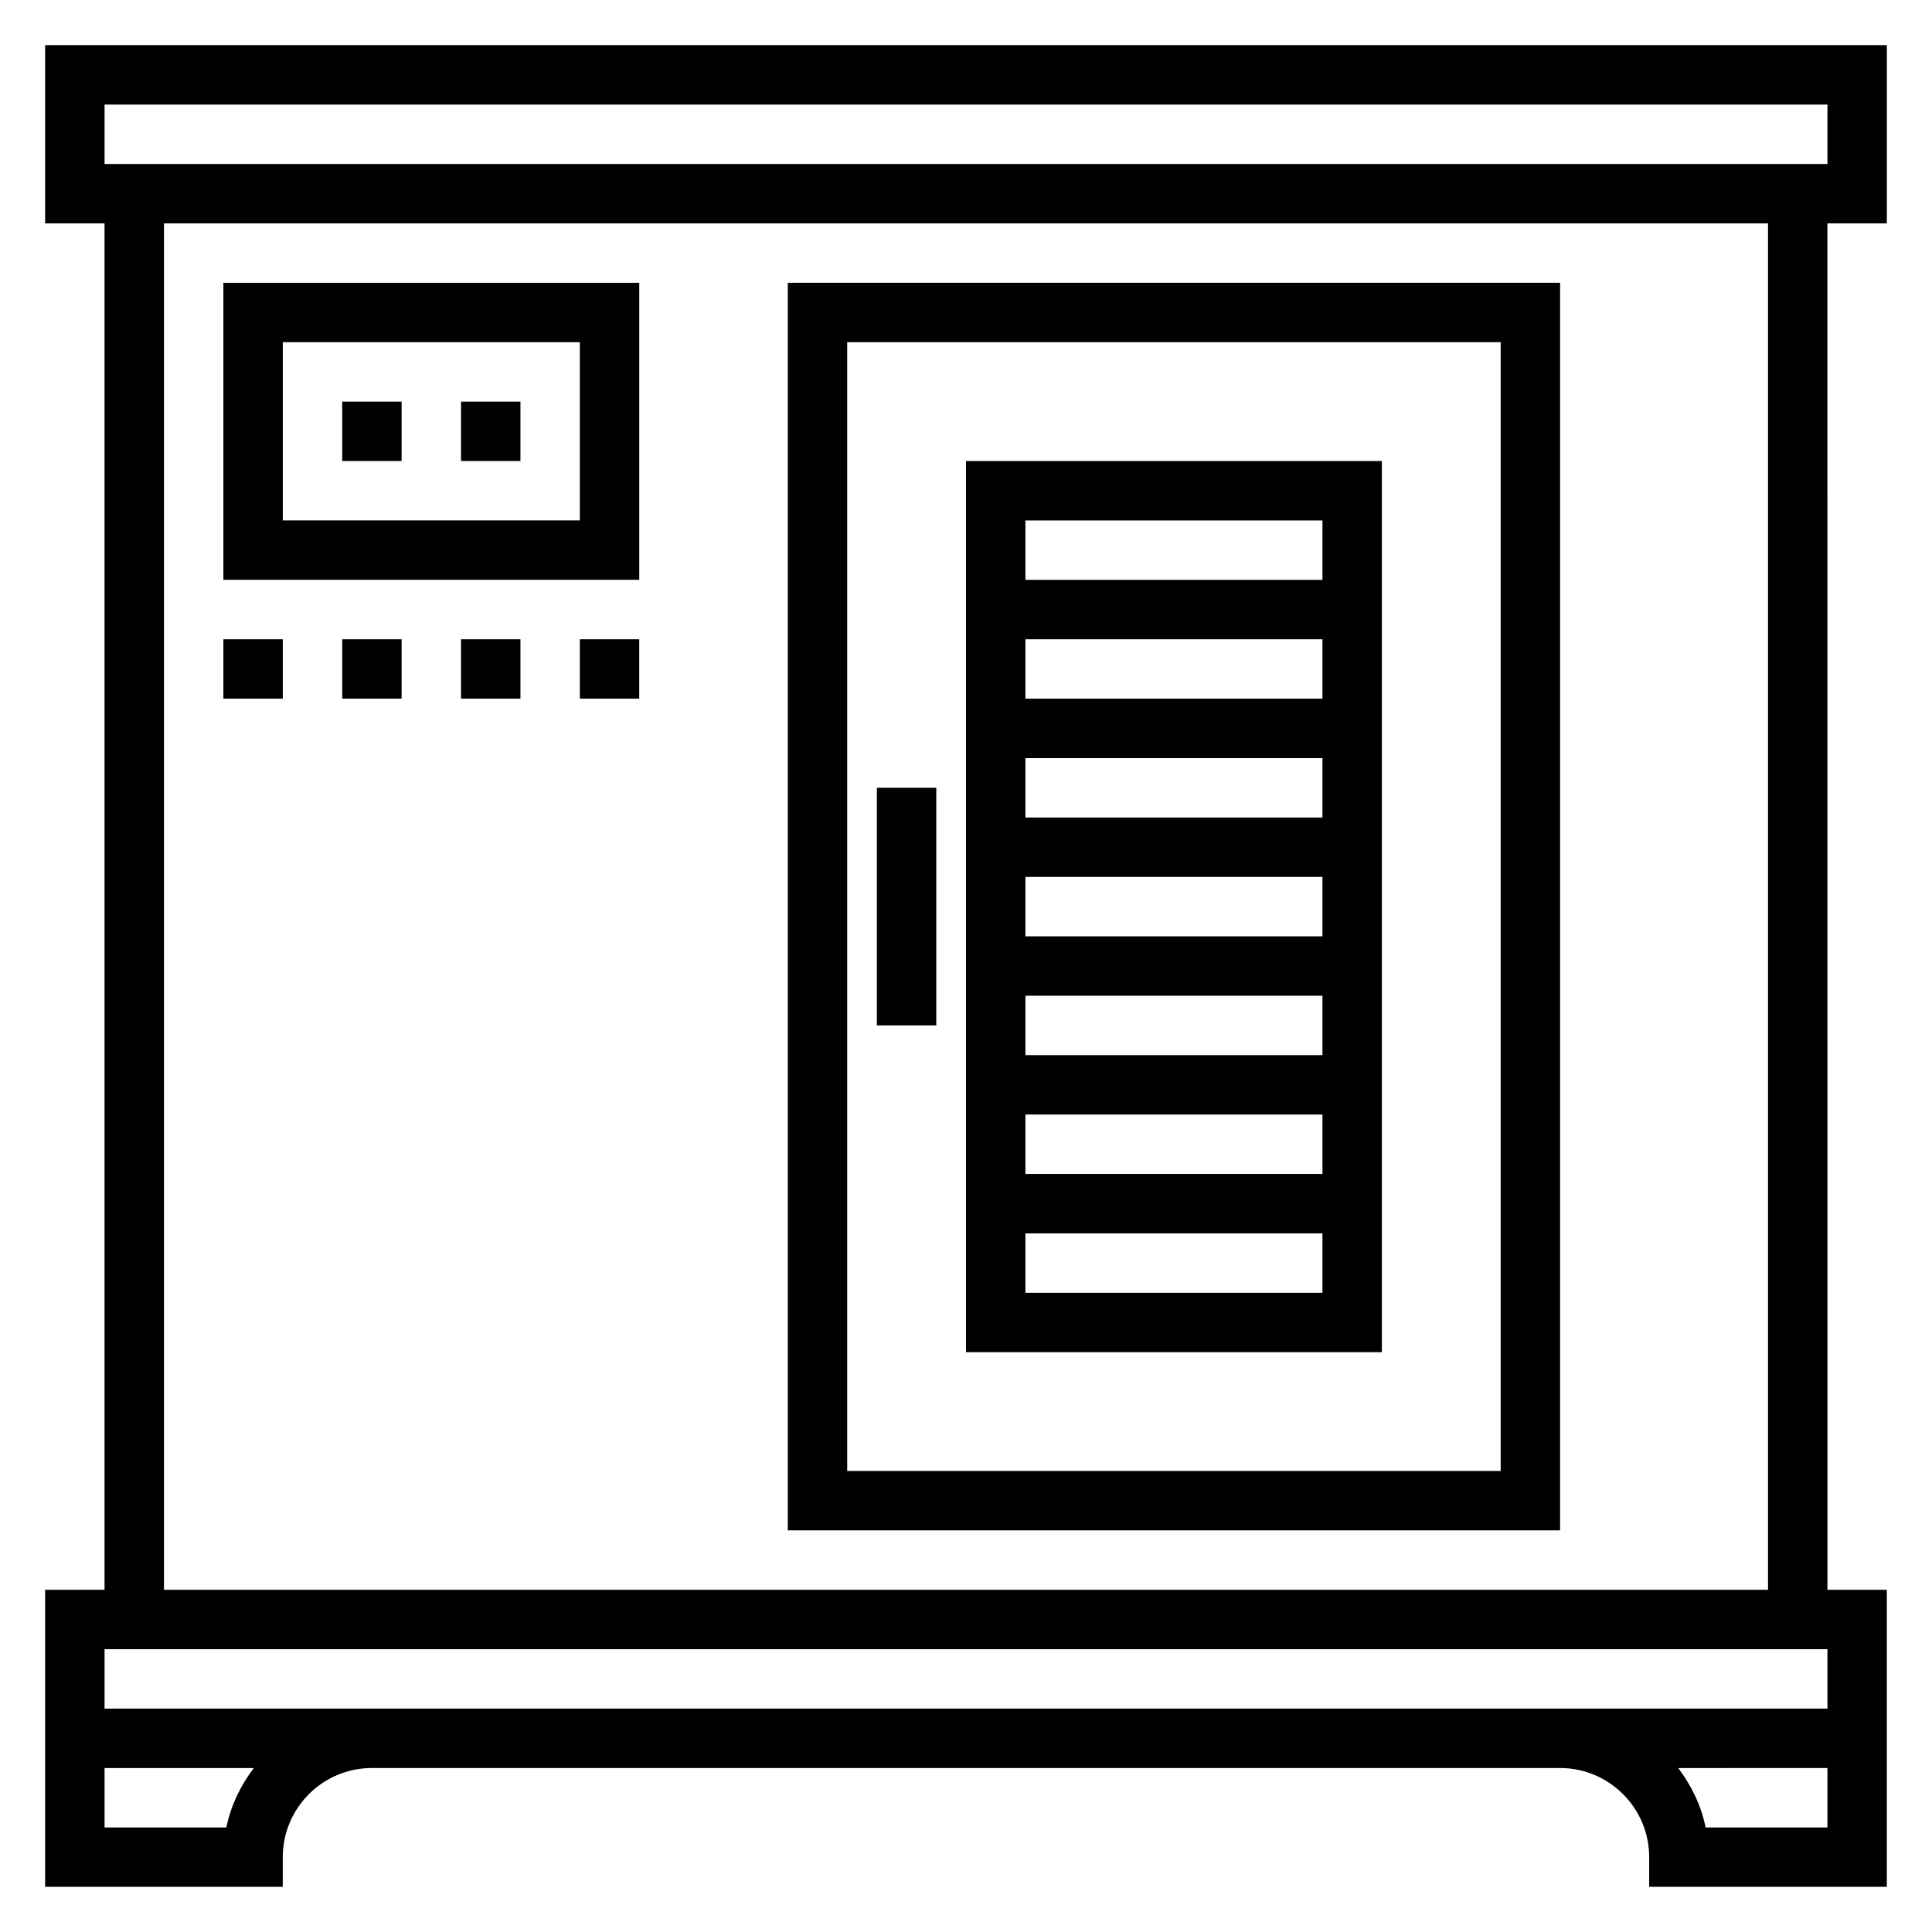
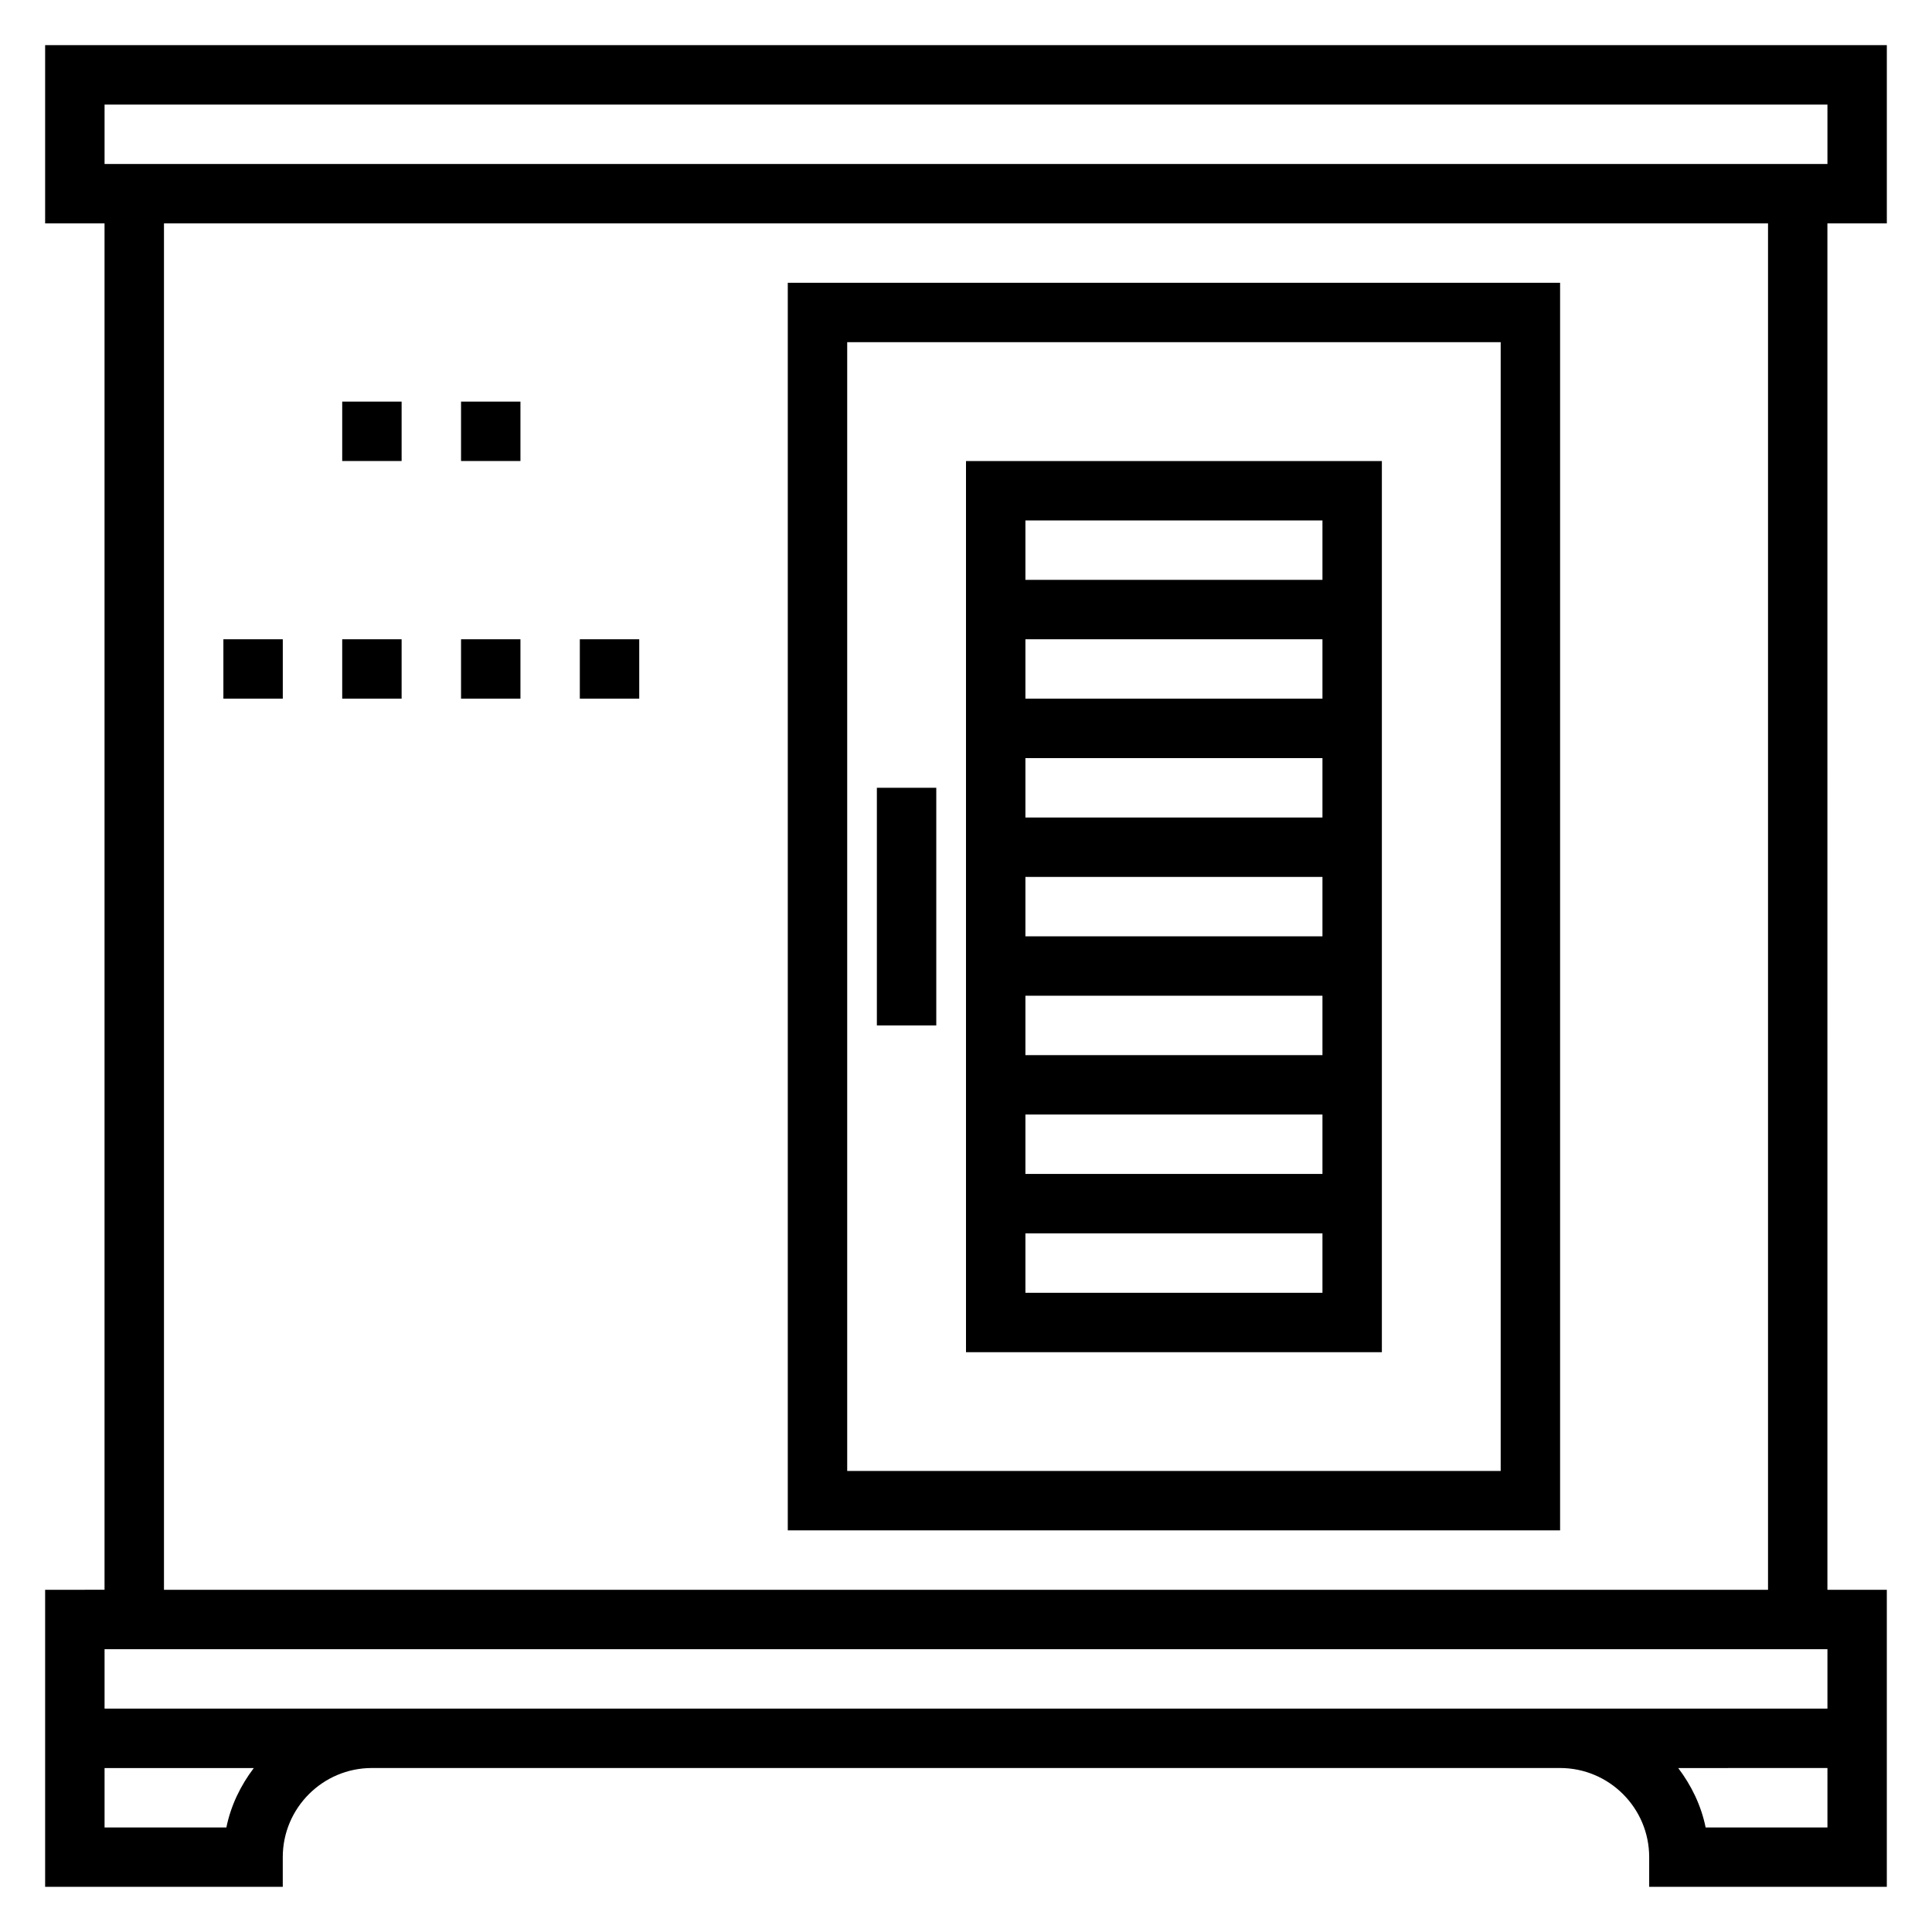
<svg xmlns="http://www.w3.org/2000/svg" fill="#000000" width="800px" height="800px" version="1.1" viewBox="144 144 512 512">
  <g>
    <path d="m644.03 203.2v-47.234h-488.07v47.23h15.742v362.11l-15.742 0.004v78.719h62.977v-7.871c0-13.02 10.598-23.617 23.617-23.617h314.88c13.02 0 23.617 10.598 23.617 23.617v7.871h62.977v-78.719h-15.742l-0.004-362.11zm-472.32-31.488h456.58v15.742h-456.58zm32.281 456.58h-32.281v-15.742h39.551c-3.481 4.594-6.078 9.891-7.269 15.742zm-32.281-31.488v-15.742h456.58v15.742zm456.58 31.488h-32.281c-1.188-5.848-3.785-11.148-7.266-15.742l39.547-0.004zm-15.746-62.977h-425.09v-362.11h425.09z" />
    <path d="m557.44 218.94h-204.67v330.62h204.67zm-15.742 314.88h-173.18v-299.14h173.18z" />
    <path d="m510.21 266.18h-110.21v236.16h110.21zm-15.746 15.742v15.742l-78.719 0.004v-15.742zm-78.719 141.7v-15.742h78.719v15.742zm78.719 15.746v15.742h-78.719v-15.742zm-78.719-47.234v-15.742h78.719v15.742zm0-31.488v-15.742h78.719v15.742zm0-31.488v-15.742h78.719v15.742zm0 157.44v-15.742h78.719v15.742z" />
    <path d="m376.38 352.77h15.742v62.977h-15.742z" />
-     <path d="m313.41 218.94h-110.21v78.719h110.21zm-15.742 62.977h-78.723v-47.23h78.719z" />
    <path d="m234.69 250.43h15.742v15.742h-15.742z" />
    <path d="m266.18 250.43h15.742v15.742h-15.742z" />
    <path d="m203.2 313.41h15.742v15.742h-15.742z" />
    <path d="m234.69 313.41h15.742v15.742h-15.742z" />
    <path d="m266.18 313.41h15.742v15.742h-15.742z" />
    <path d="m297.66 313.41h15.742v15.742h-15.742z" />
  </g>
</svg>